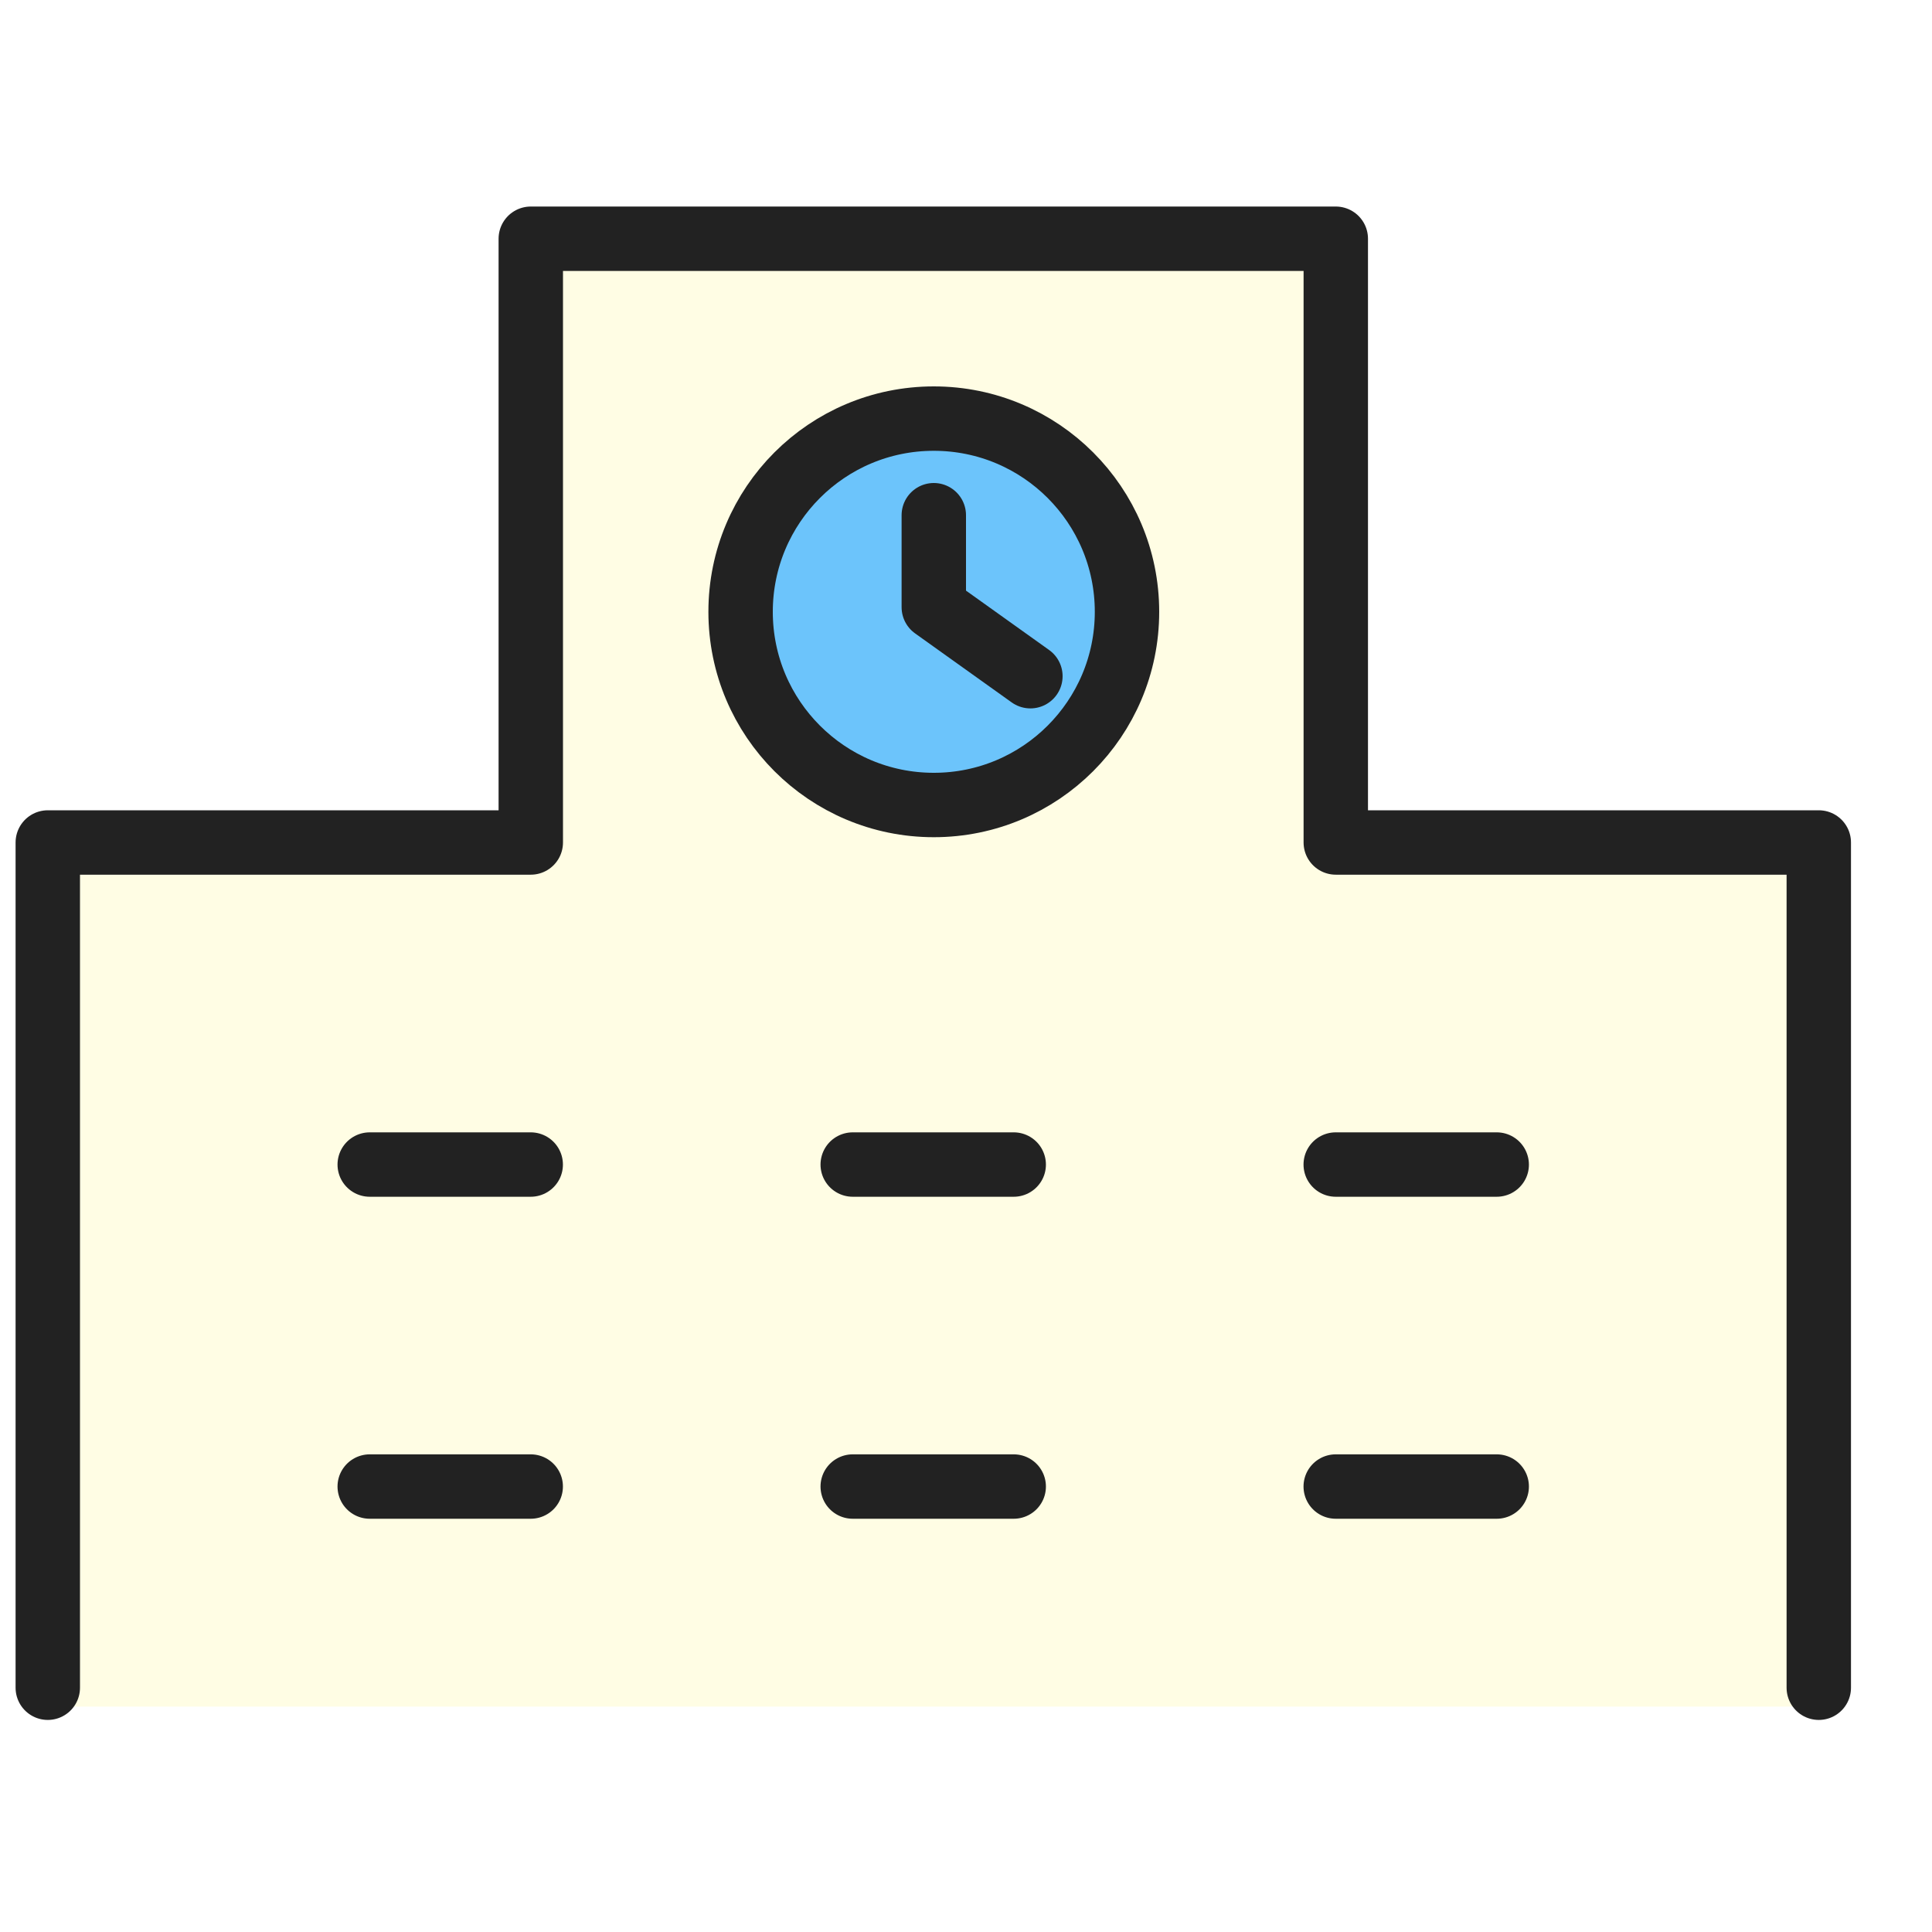
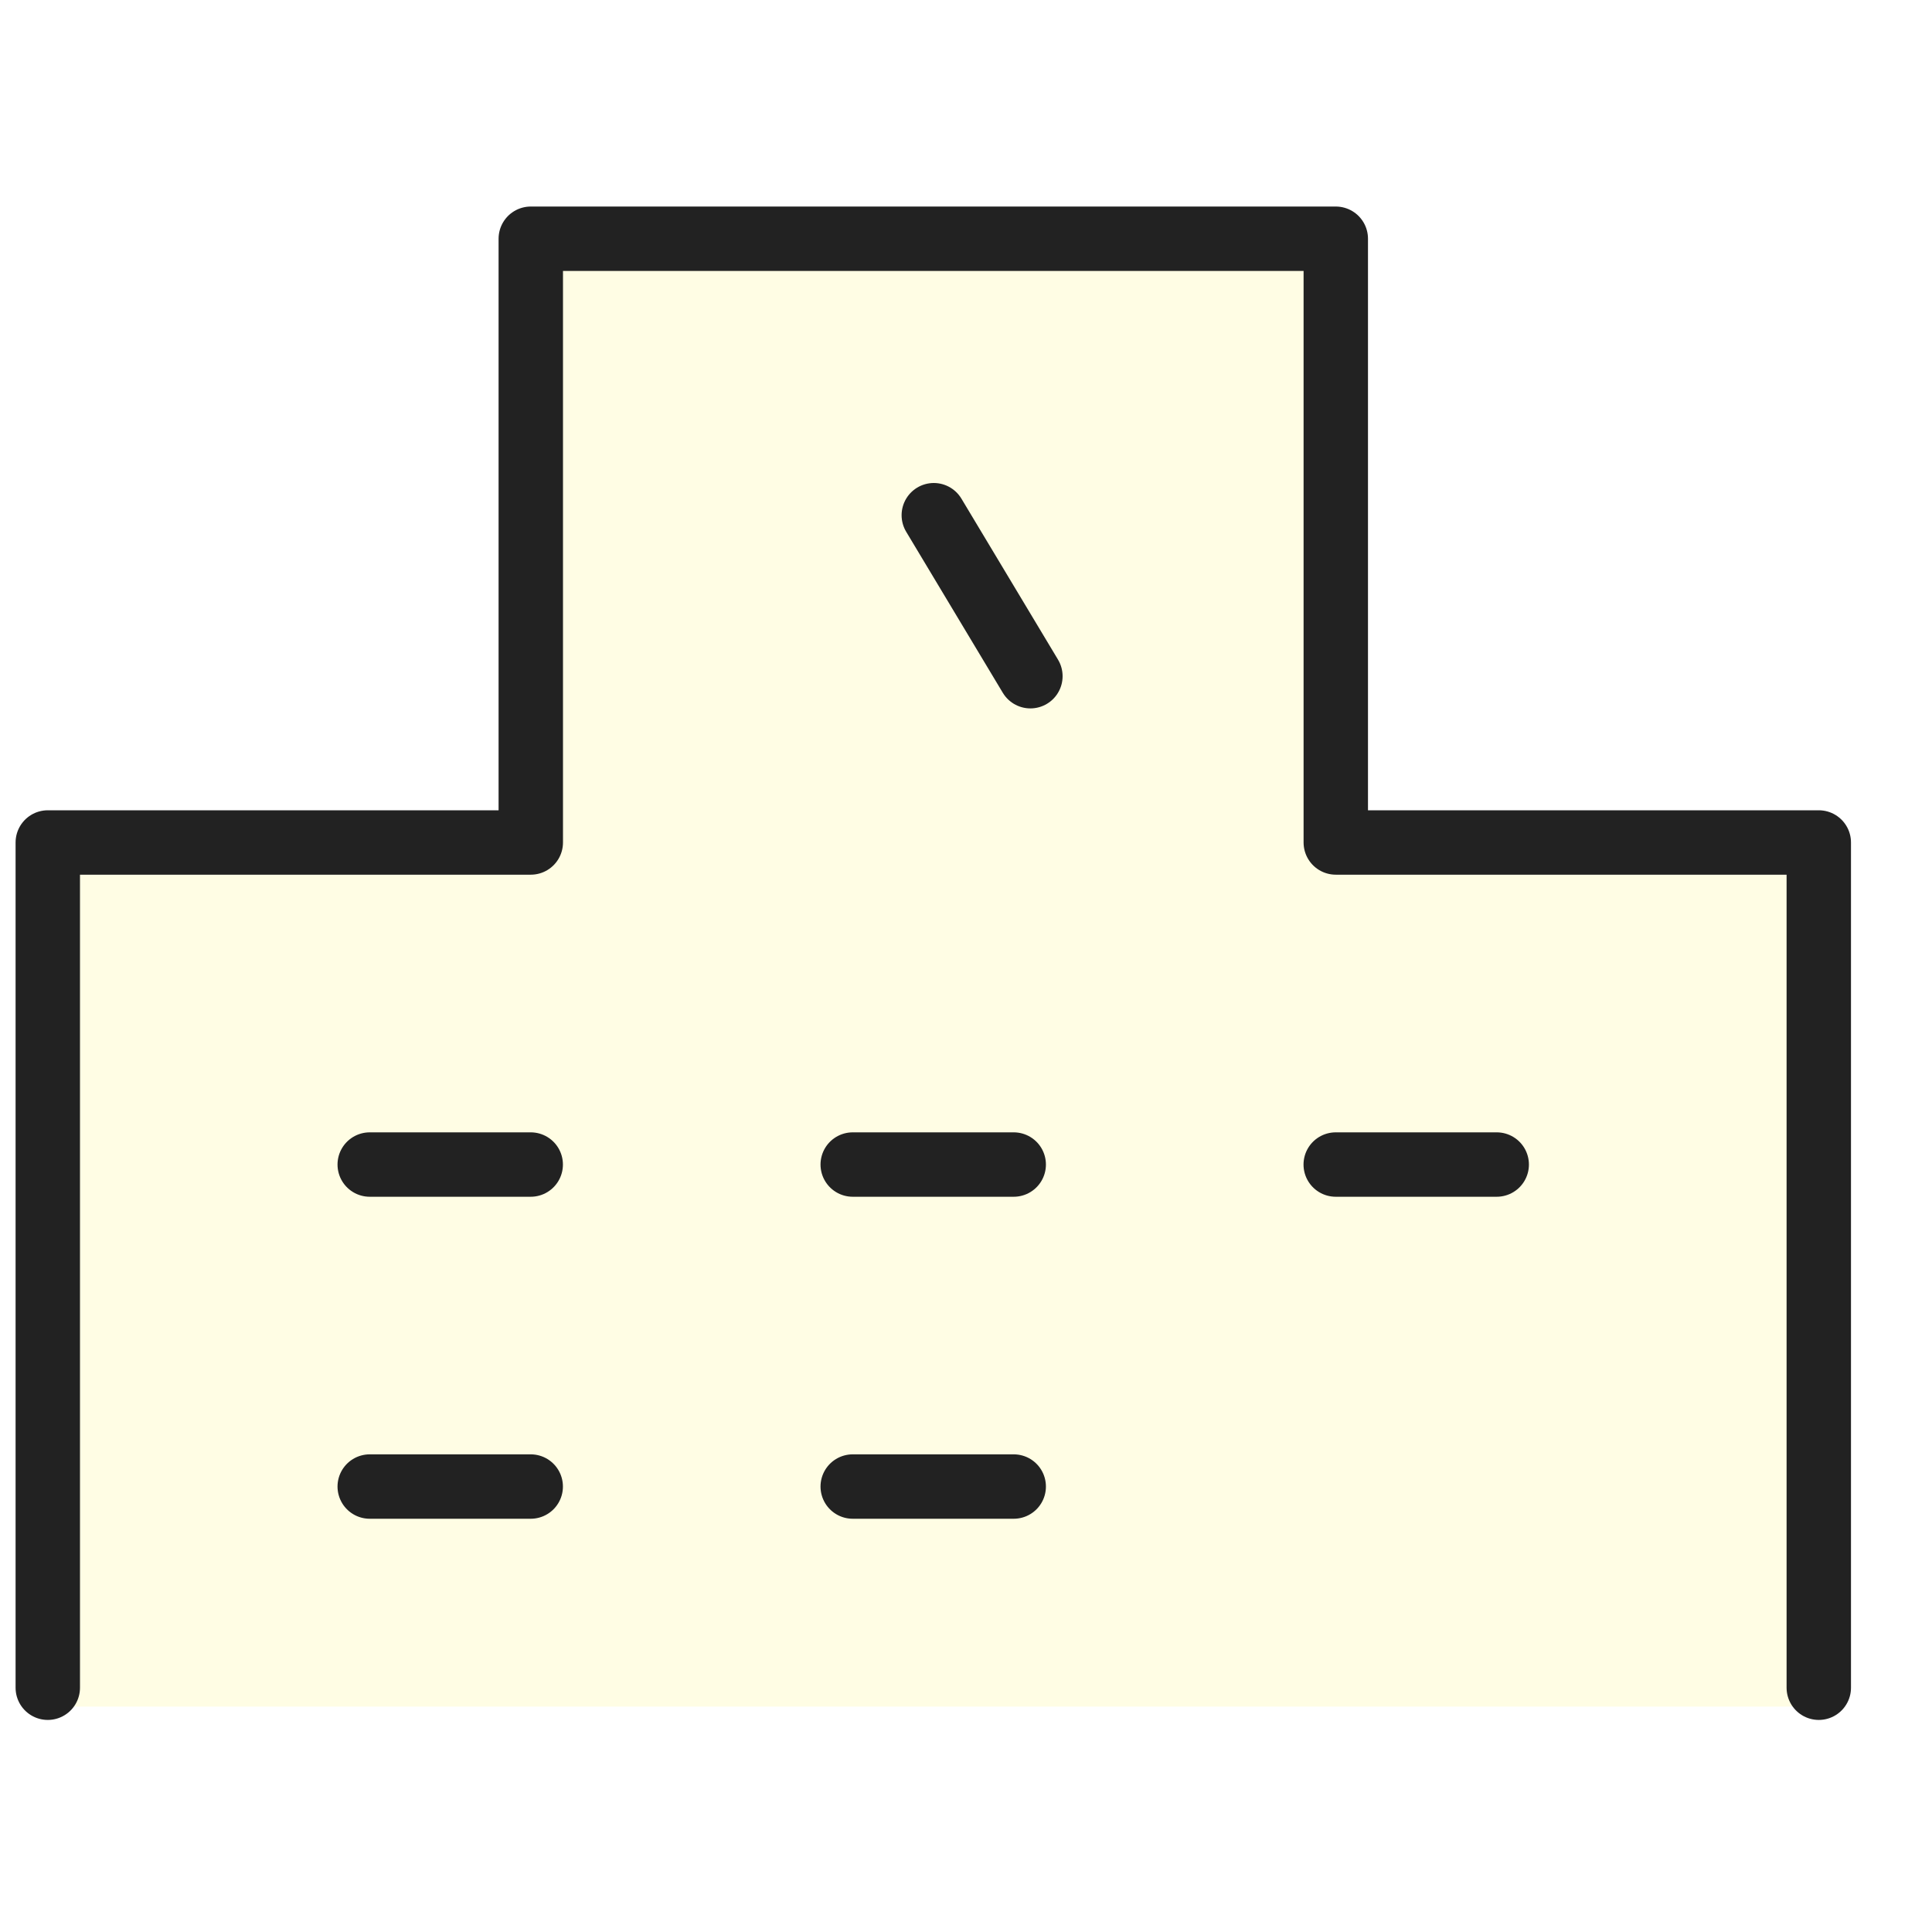
<svg xmlns="http://www.w3.org/2000/svg" width="60" height="60" viewBox="0 0 60 60" fill="none">
  <rect width="60" height="60" fill="white" />
  <g clip-path="url(#clip0_334_494)">
    <rect x="17" y="8" width="24" height="20" fill="#FFFDE4" />
    <rect x="2" y="26" width="54" height="27" fill="#FFFDE4" />
-     <circle cx="29" cy="19" r="6" fill="#6CC4FB" stroke="#222222" stroke-width="2" />
    <path d="M1.484 52.414V26.164H16.484V7.414H41.484V26.164H56.484V52.414" stroke="#222222" stroke-width="2" stroke-linecap="round" stroke-linejoin="round" />
-     <path d="M29 16V18.857L32 21" stroke="#222222" stroke-width="2" stroke-linecap="round" stroke-linejoin="round" />
+     <path d="M29 16L32 21" stroke="#222222" stroke-width="2" stroke-linecap="round" stroke-linejoin="round" />
    <path d="M11.482 36.166H16.482" stroke="#222222" stroke-width="2" stroke-linecap="round" stroke-linejoin="round" />
    <path d="M26.482 36.166H31.482" stroke="#222222" stroke-width="2" stroke-linecap="round" stroke-linejoin="round" />
    <path d="M41.482 36.166H46.482" stroke="#222222" stroke-width="2" stroke-linecap="round" stroke-linejoin="round" />
    <path d="M11.482 46.166H16.482" stroke="#222222" stroke-width="2" stroke-linecap="round" stroke-linejoin="round" />
    <path d="M26.482 46.166H31.482" stroke="#222222" stroke-width="2" stroke-linecap="round" stroke-linejoin="round" />
-     <path d="M41.482 46.166H46.482" stroke="#222222" stroke-width="2" stroke-linecap="round" stroke-linejoin="round" />
  </g>
  <defs>
    <clipPath id="clip0_334_494">
      <rect width="60" height="60" fill="white" />
    </clipPath>
  </defs>
</svg>